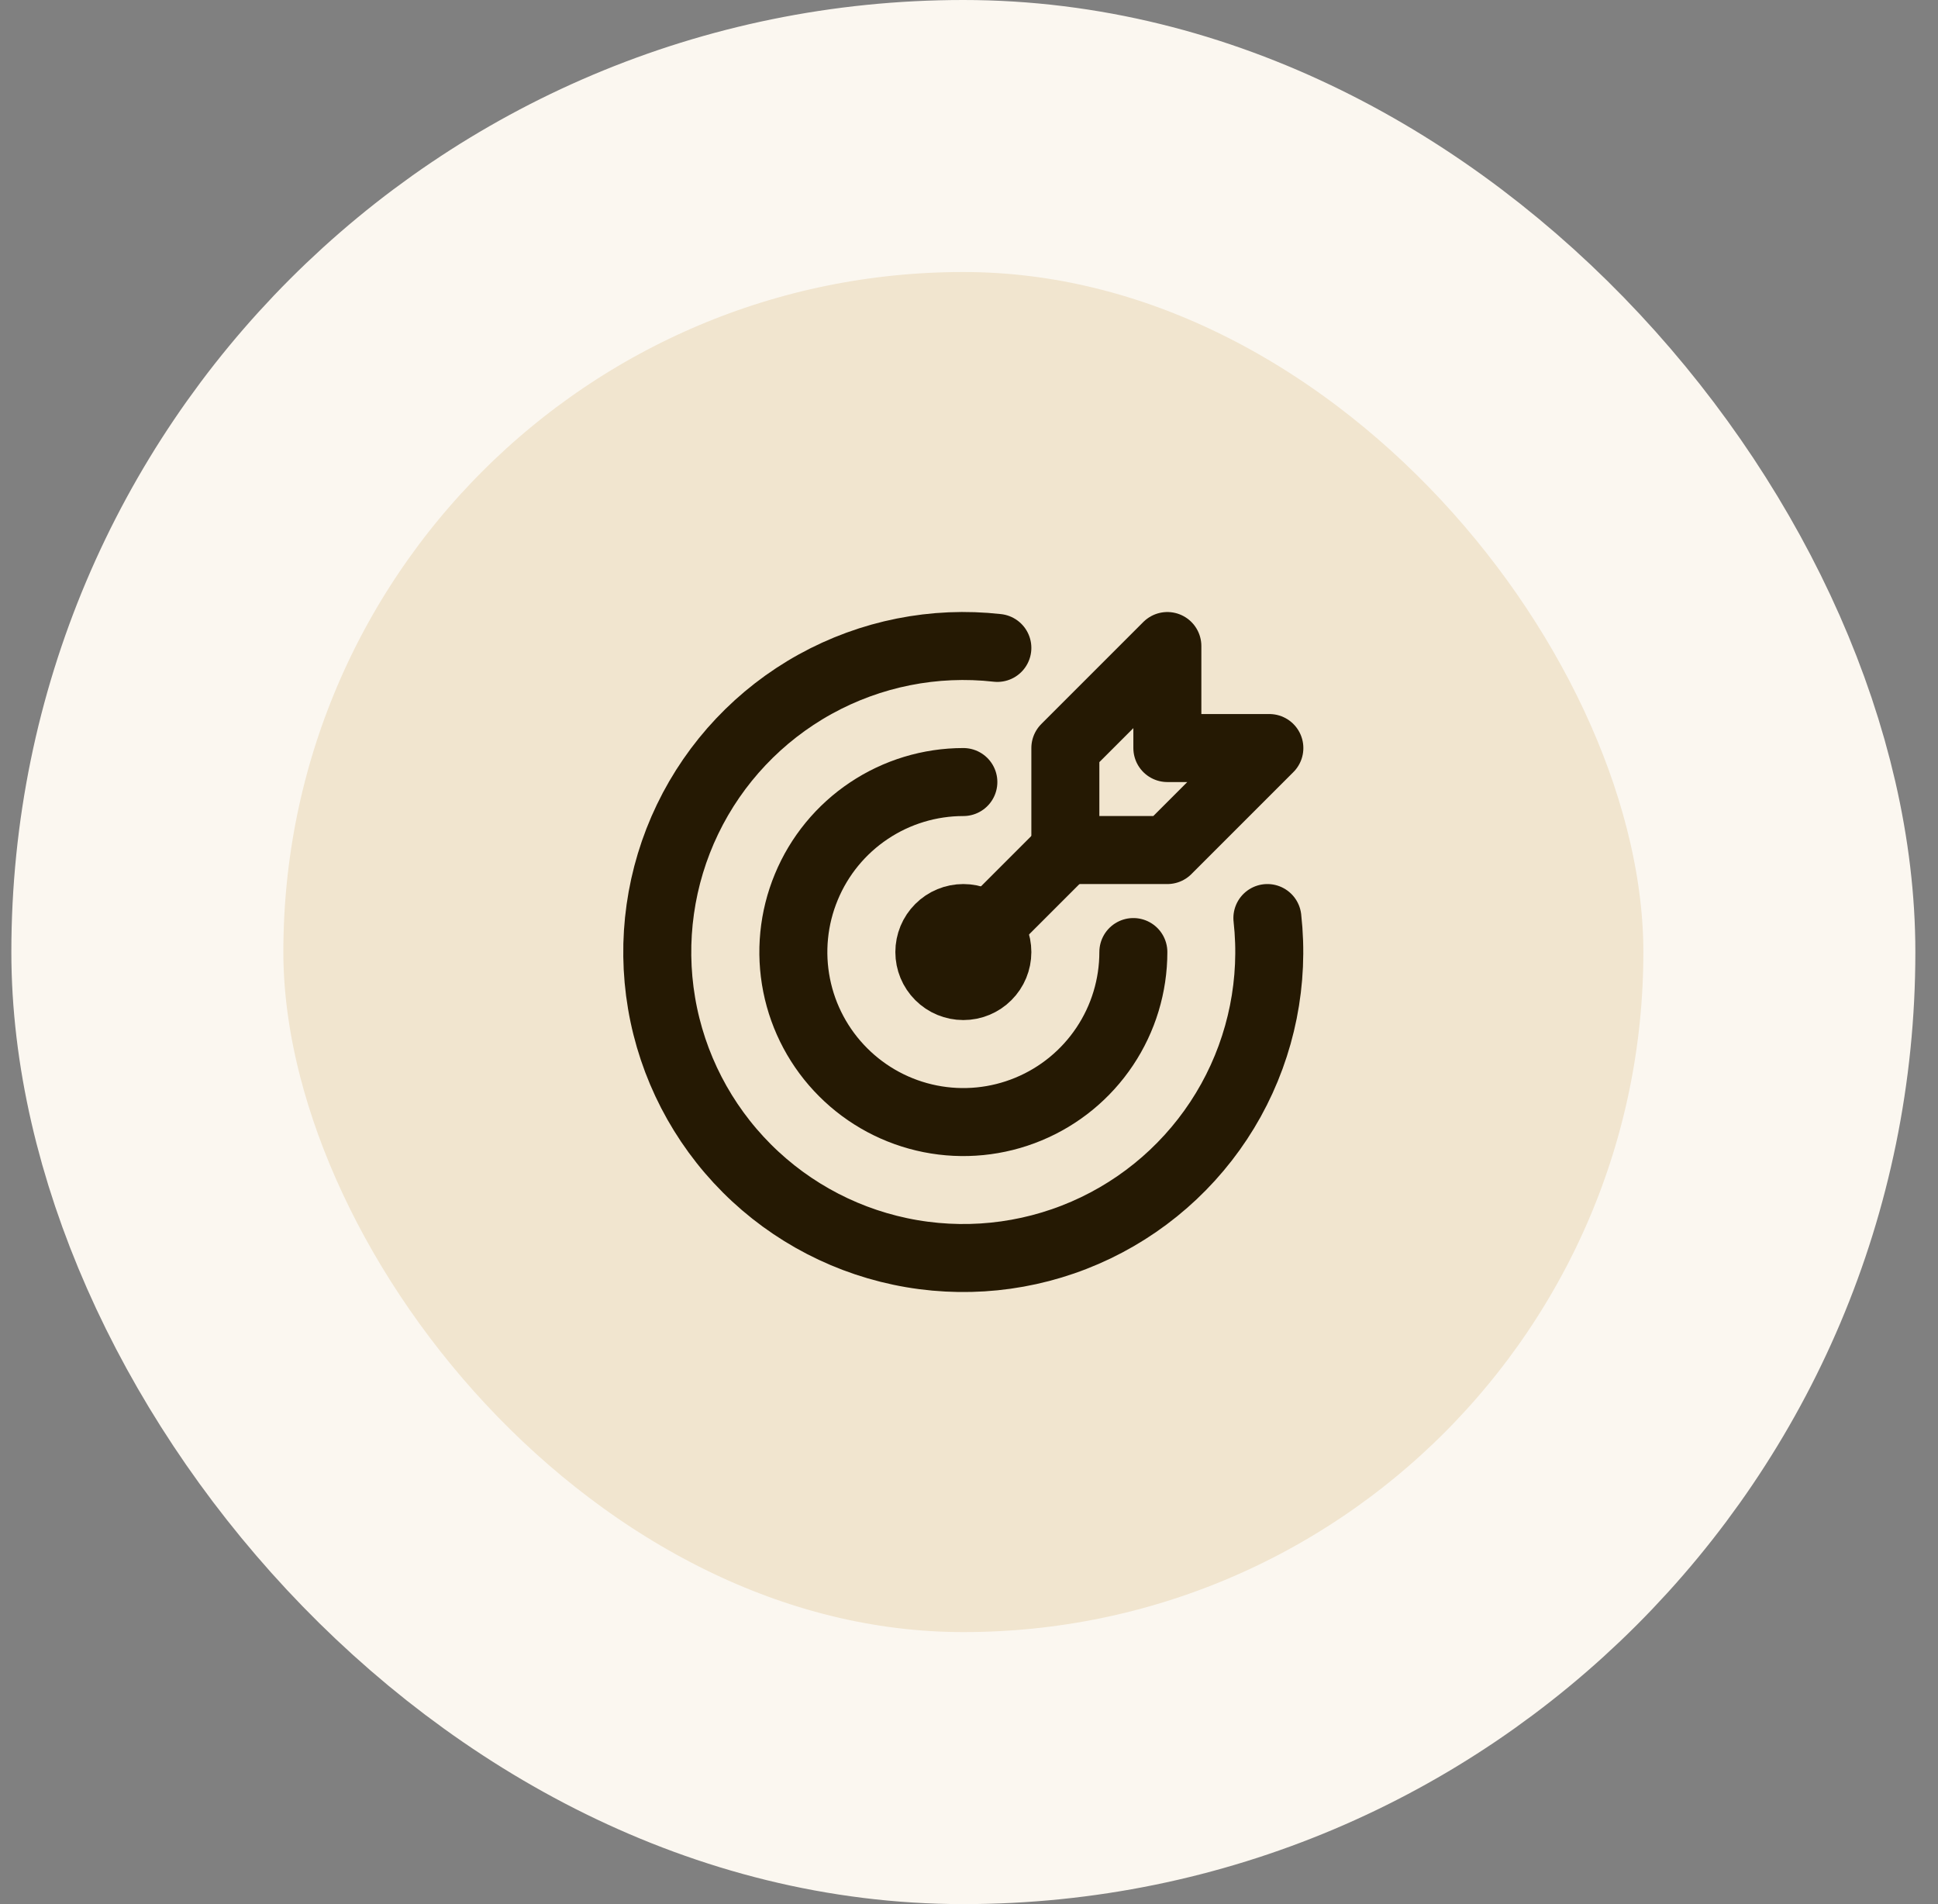
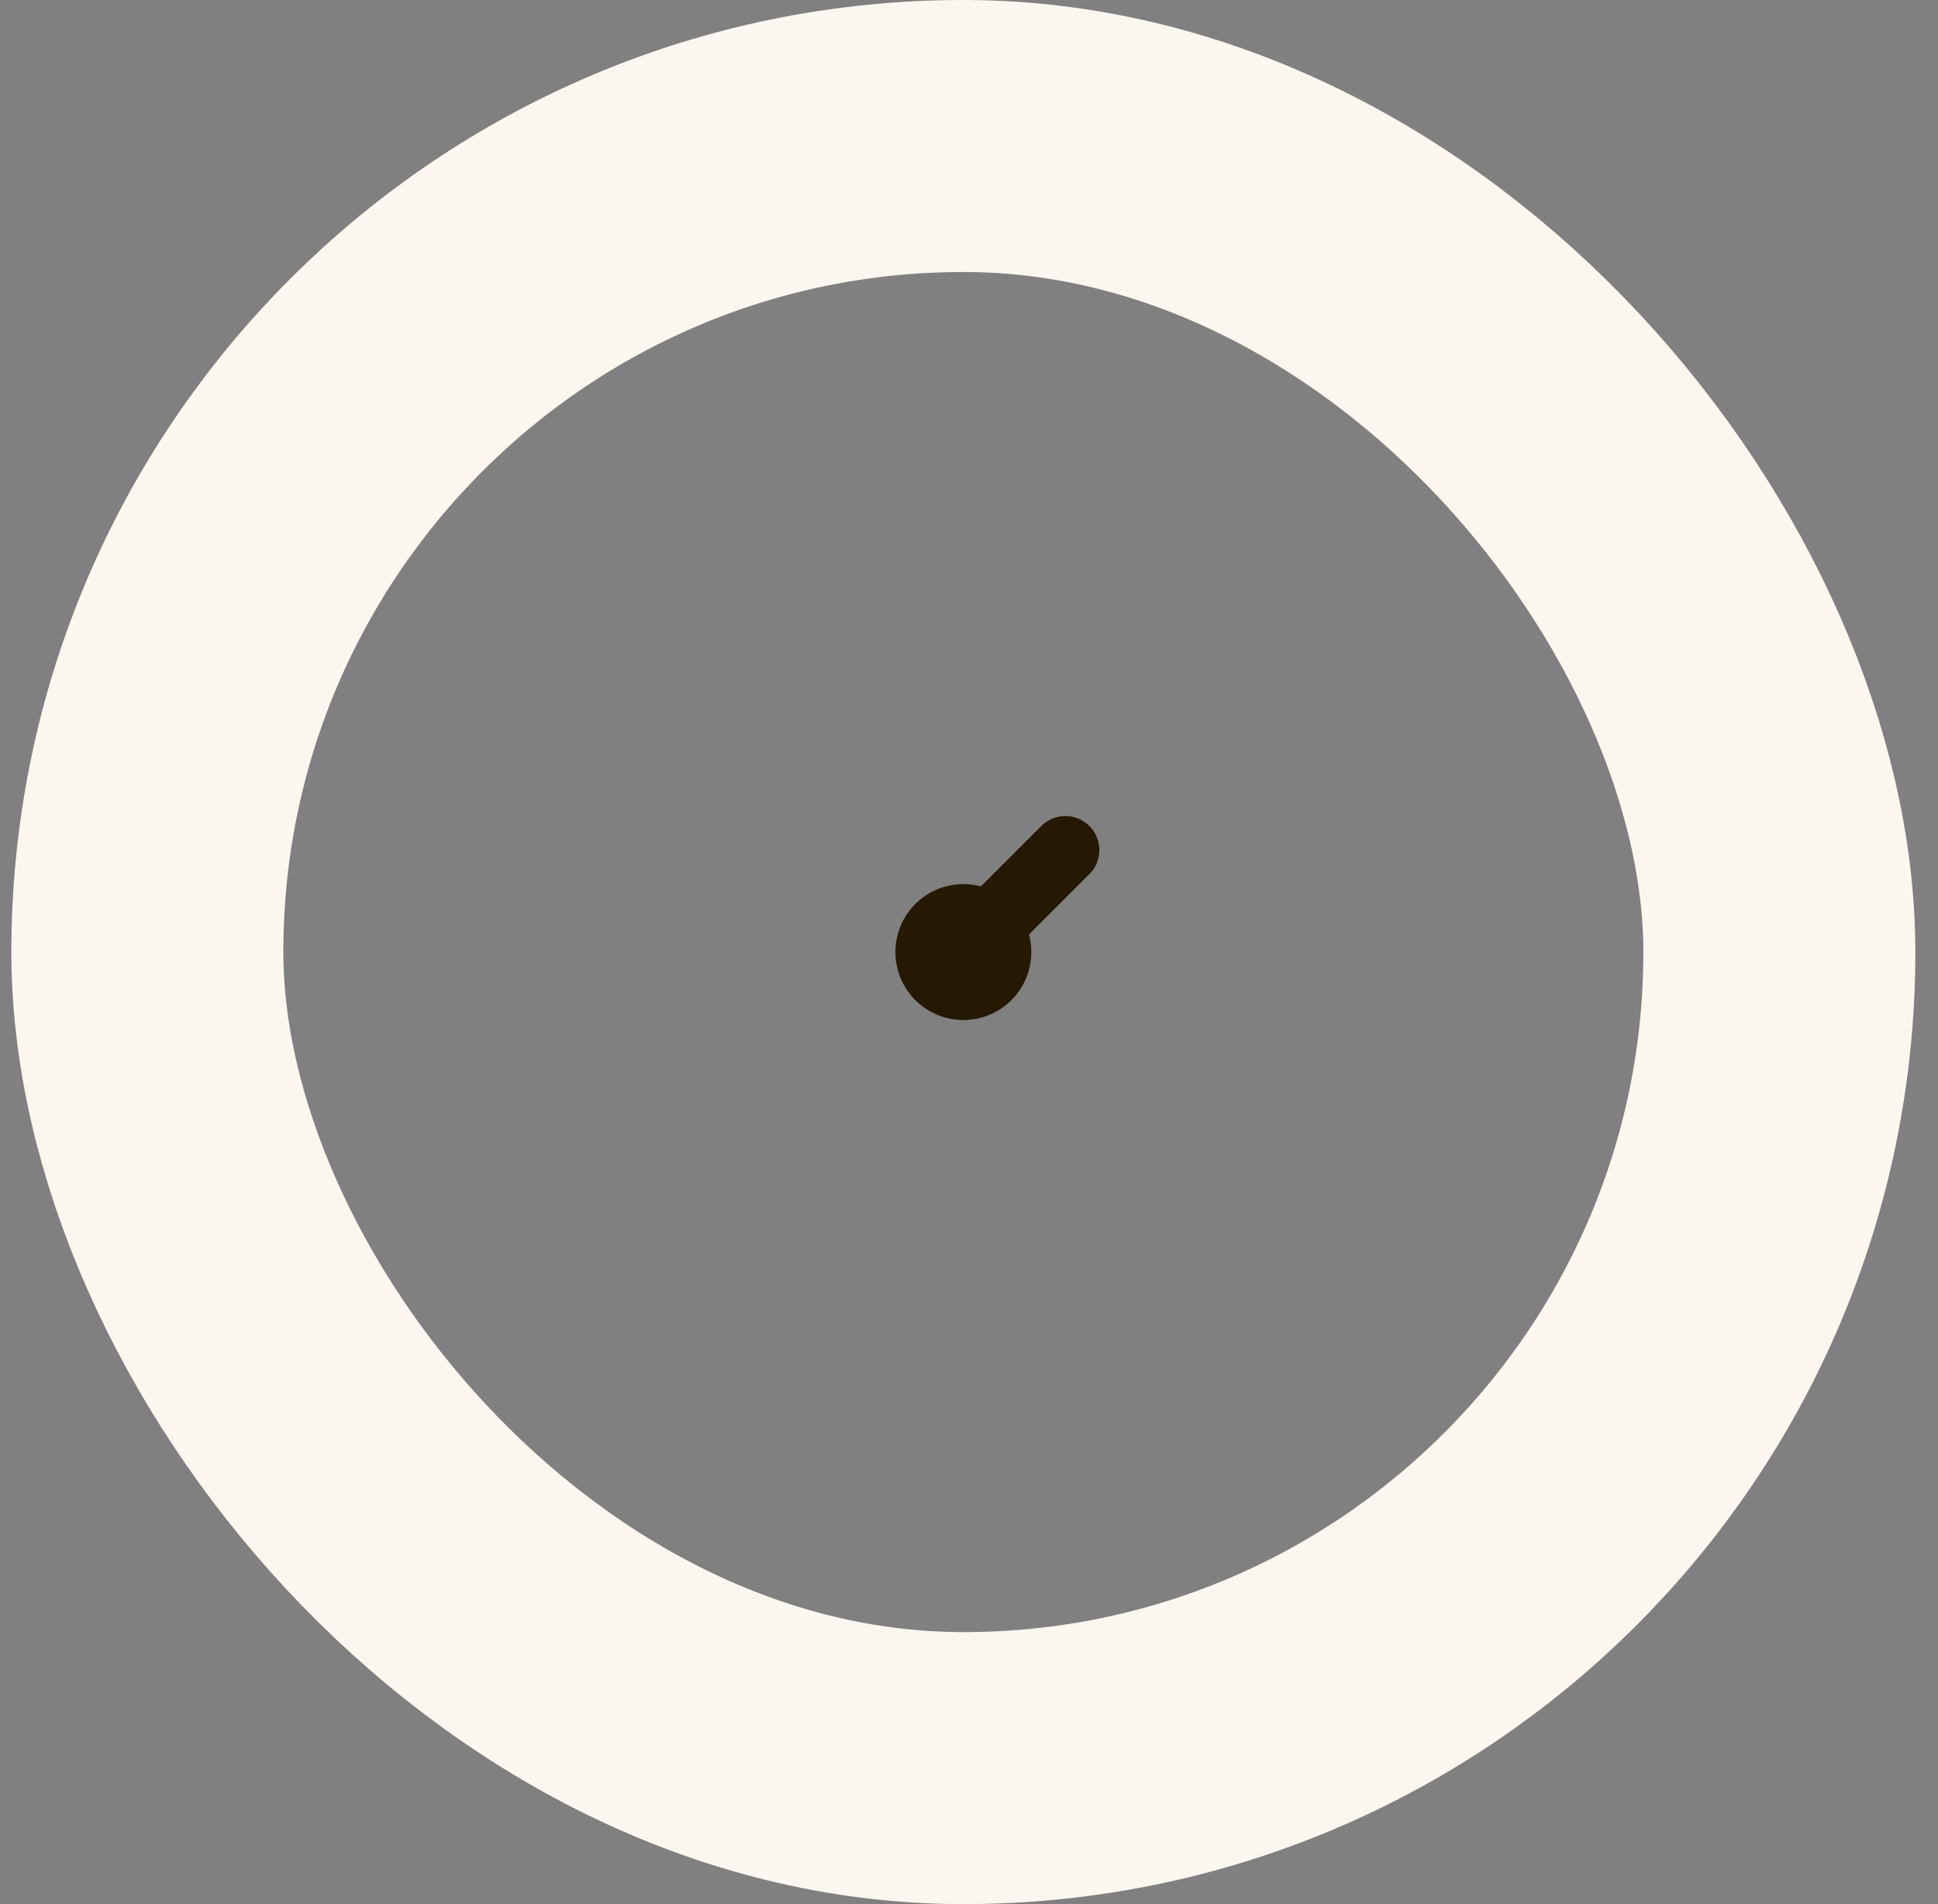
<svg xmlns="http://www.w3.org/2000/svg" width="57" height="56" viewBox="0 0 57 56" fill="none">
  <rect x="0" y="0" width="57" height="56" fill="#808080" stroke="none" />
-   <rect x="4.334" y="4" width="48" height="48" rx="24" fill="#F1E5CF" />
  <rect x="4.334" y="4" width="48" height="48" rx="24" stroke="#FBF7F0" stroke-width="8" />
  <g clip-path="url(#clip0_57_987)">
    <path d="M27.334 28C27.334 28.265 27.439 28.52 27.627 28.707C27.814 28.895 28.069 29 28.334 29C28.599 29 28.854 28.895 29.041 28.707C29.229 28.52 29.334 28.265 29.334 28C29.334 27.735 29.229 27.48 29.041 27.293C28.854 27.105 28.599 27 28.334 27C28.069 27 27.814 27.105 27.627 27.293C27.439 27.48 27.334 27.735 27.334 28Z" stroke="#251903" stroke-width="2" stroke-linecap="round" stroke-linejoin="round" />
-     <path d="M28.334 23C27.345 23 26.378 23.293 25.556 23.843C24.734 24.392 24.093 25.173 23.715 26.087C23.336 27 23.237 28.006 23.43 28.976C23.623 29.945 24.099 30.836 24.799 31.535C25.498 32.235 26.389 32.711 27.358 32.904C28.328 33.097 29.334 32.998 30.247 32.619C31.161 32.241 31.942 31.6 32.491 30.778C33.041 29.956 33.334 28.989 33.334 28" stroke="#251903" stroke-width="2" stroke-linecap="round" stroke-linejoin="round" />
-     <path d="M29.334 19.055C27.48 18.847 25.608 19.22 23.975 20.123C22.343 21.026 21.031 22.414 20.222 24.095C19.413 25.776 19.146 27.667 19.458 29.506C19.77 31.345 20.647 33.042 21.965 34.361C23.284 35.681 24.981 36.558 26.82 36.871C28.659 37.184 30.55 36.919 32.231 36.11C33.912 35.302 35.301 33.991 36.205 32.359C37.108 30.727 37.483 28.854 37.276 27" stroke="#251903" stroke-width="2" stroke-linecap="round" stroke-linejoin="round" />
-     <path d="M31.334 22V25H34.334L37.334 22H34.334V19L31.334 22Z" stroke="#251903" stroke-width="2" stroke-linecap="round" stroke-linejoin="round" />
    <path d="M31.334 25L28.334 28" stroke="#251903" stroke-width="2" stroke-linecap="round" stroke-linejoin="round" />
  </g>
  <defs>
    <clipPath id="clip0_57_987">
      <rect width="24" height="24" fill="white" transform="translate(16.334 16)" />
    </clipPath>
  </defs>
</svg>